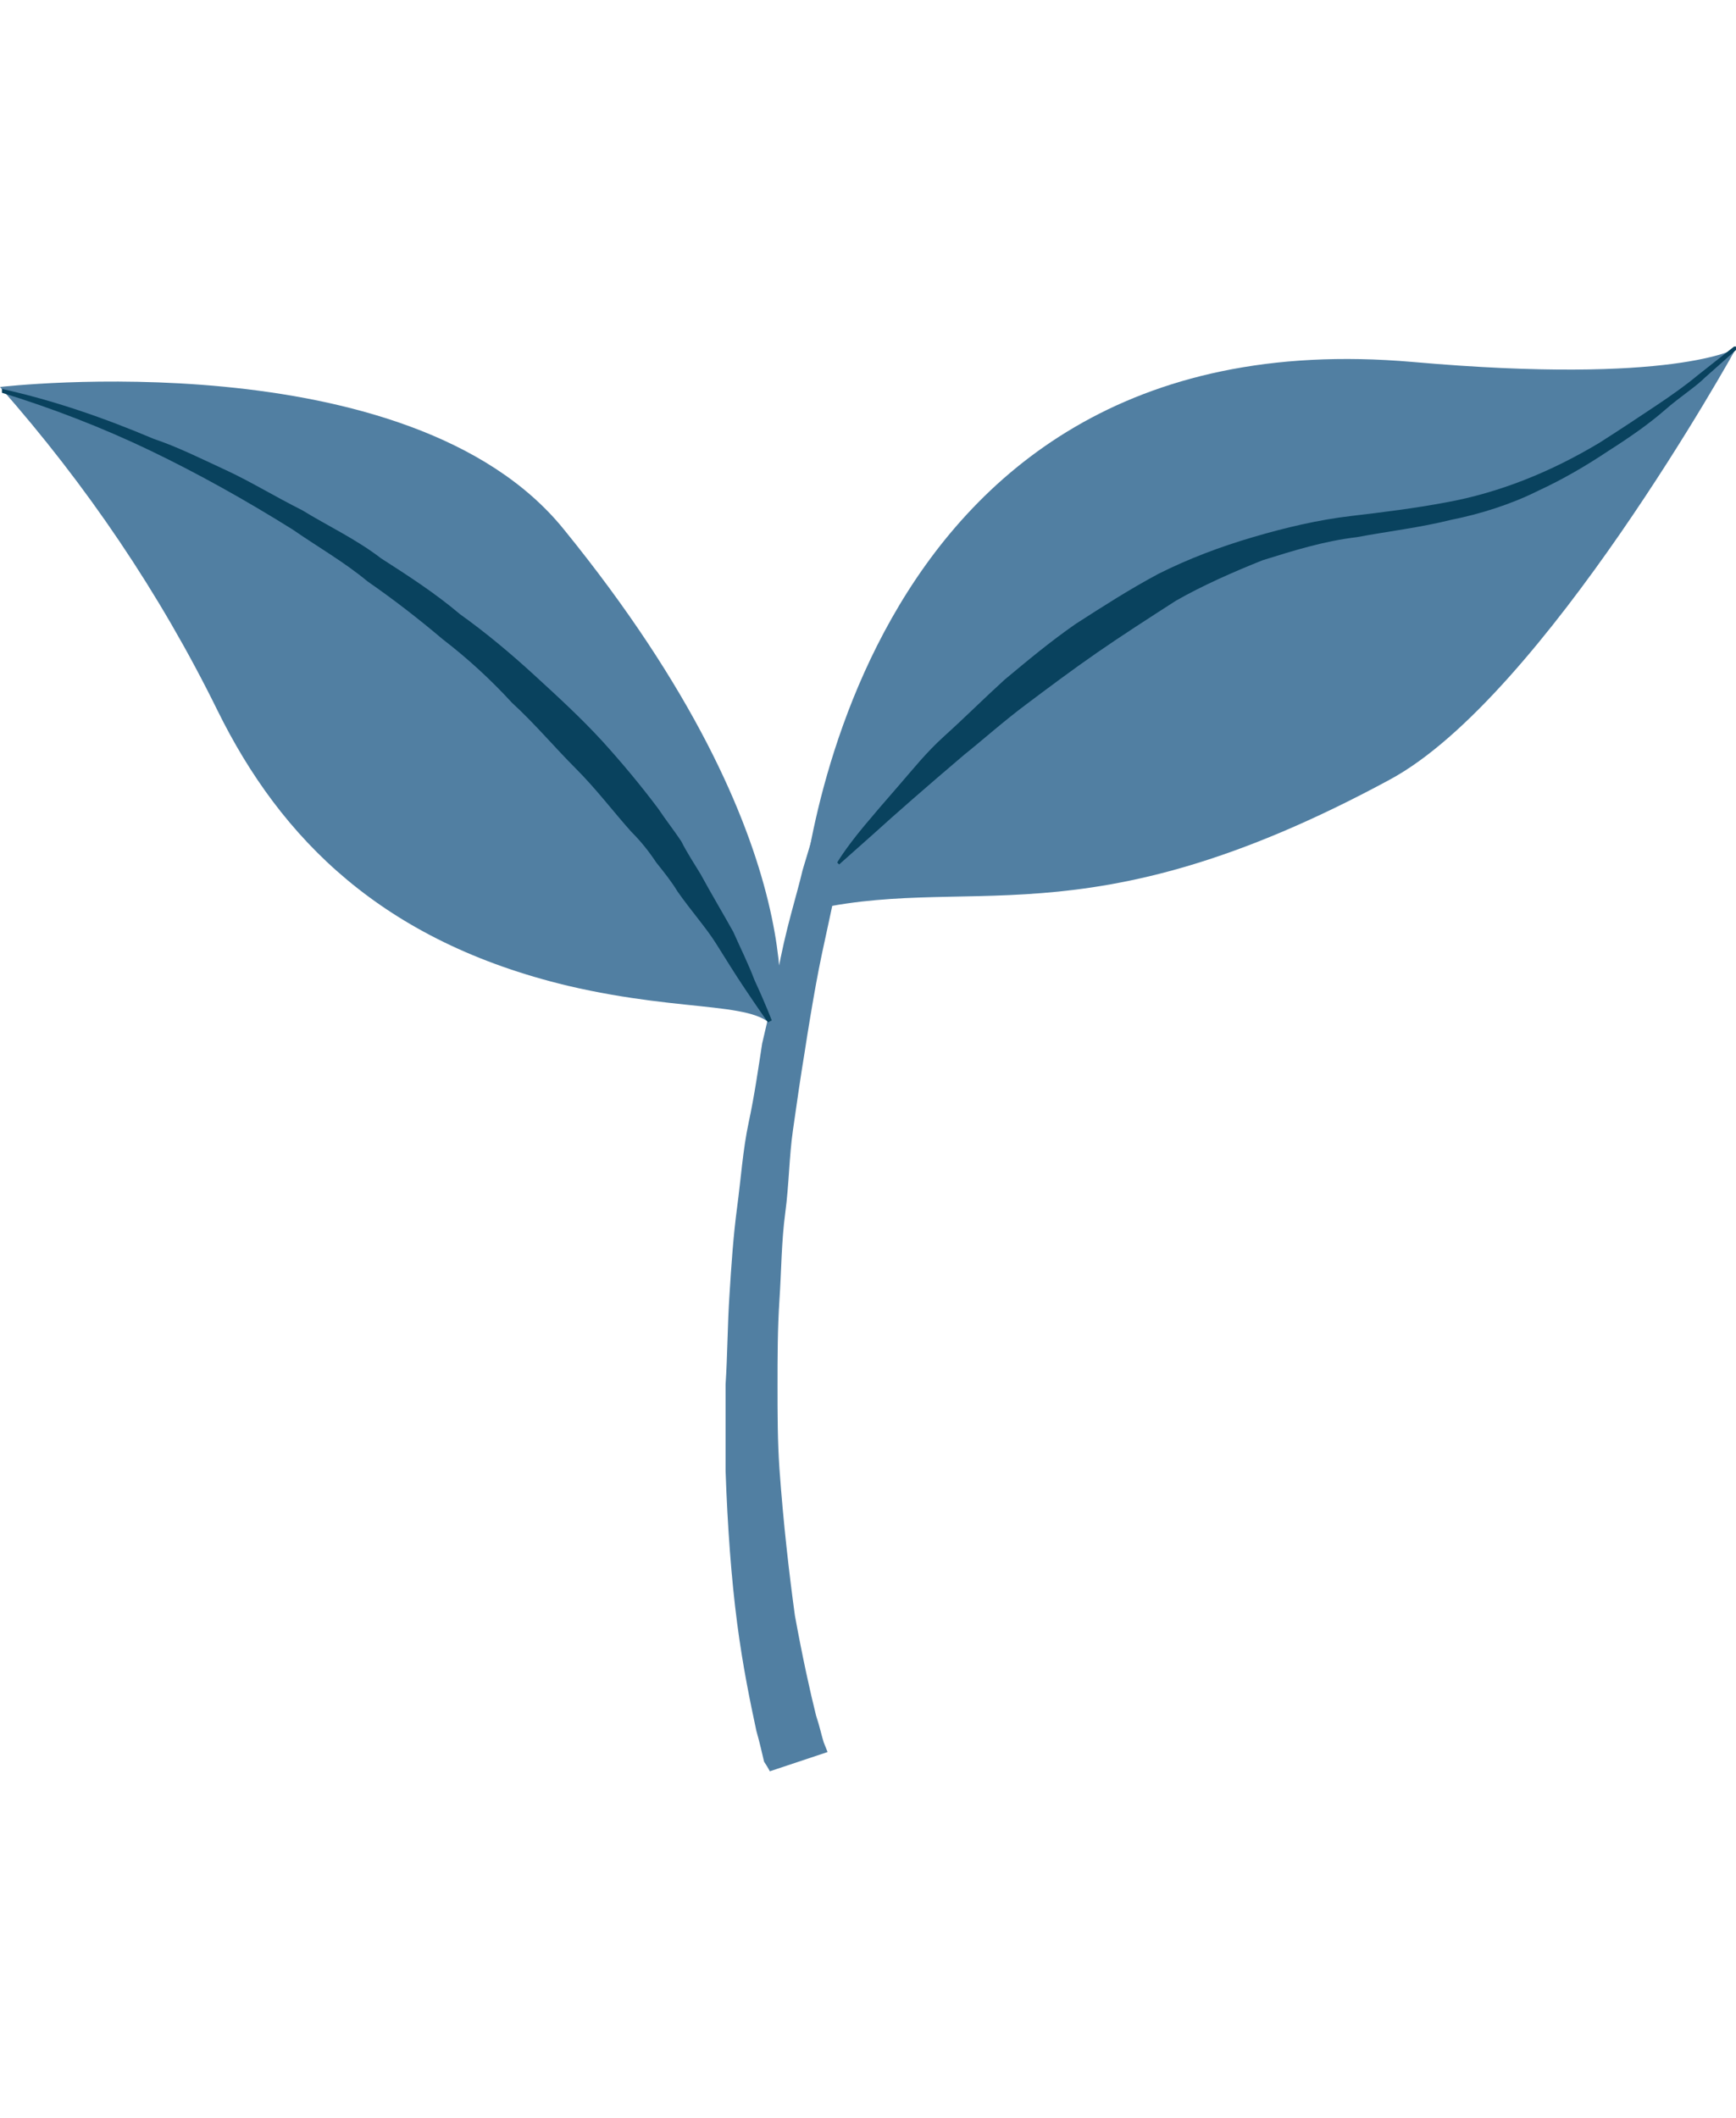
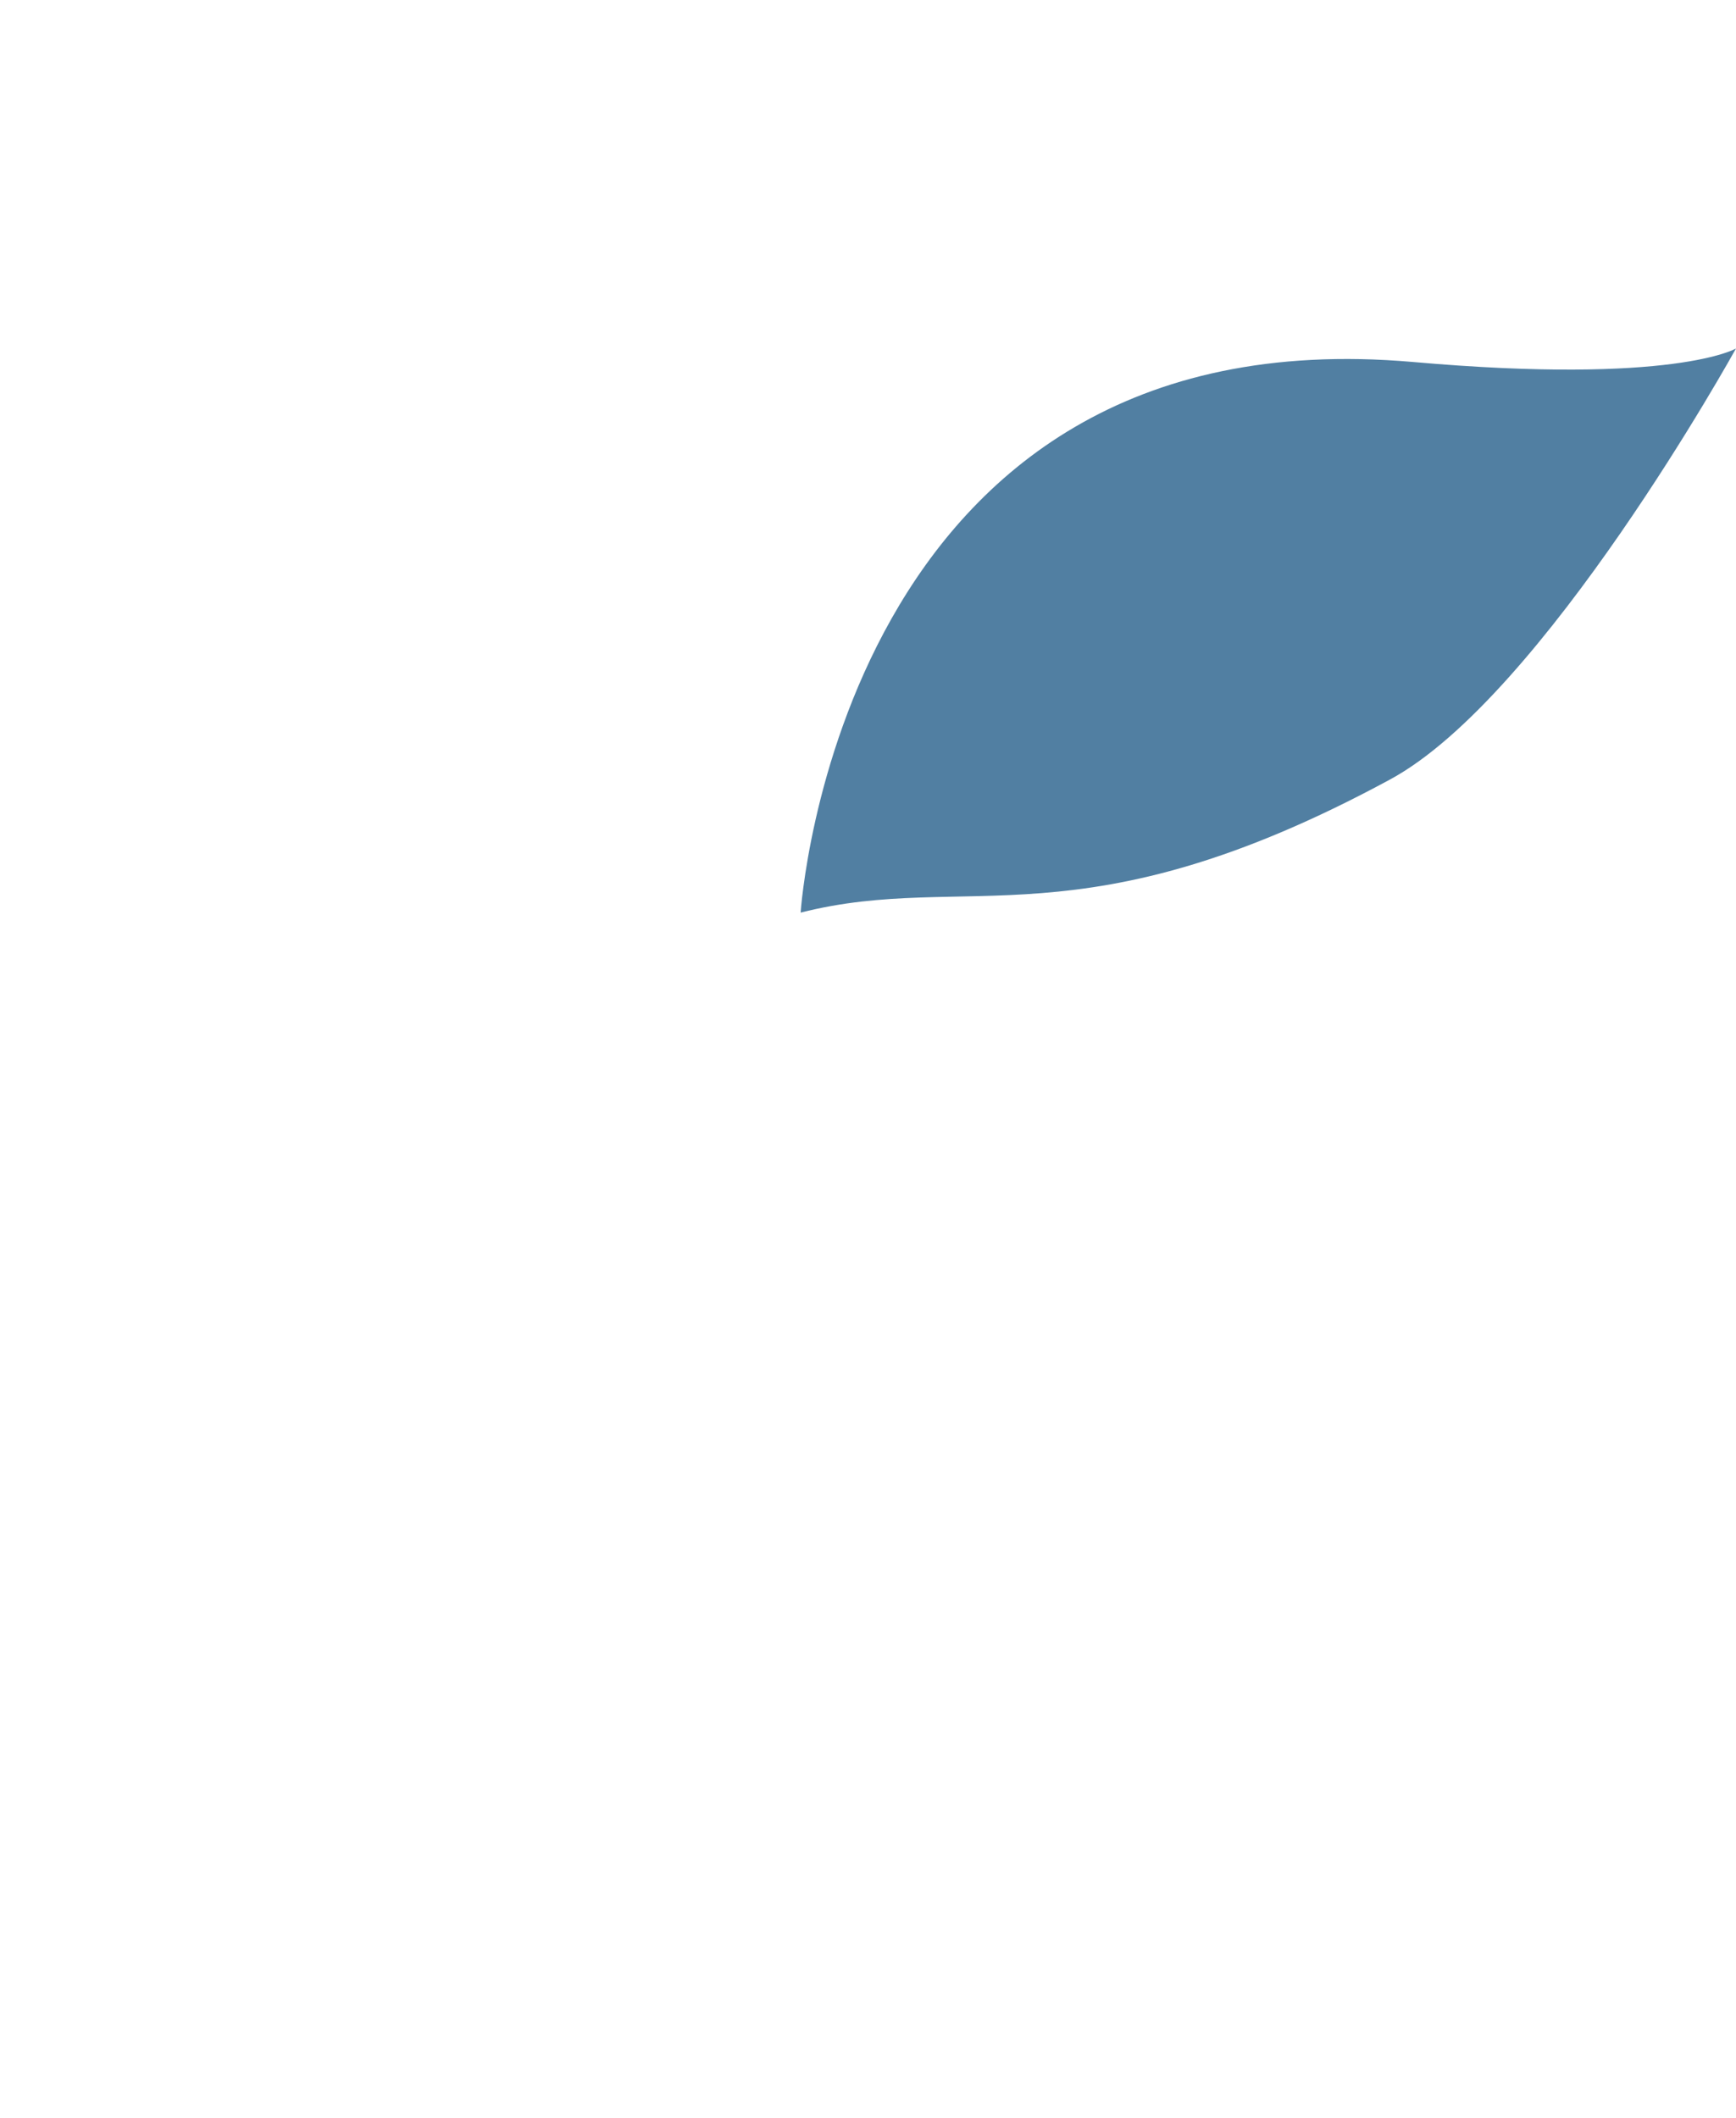
<svg xmlns="http://www.w3.org/2000/svg" version="1.1" id="グループ_6176" x="0px" y="0px" viewBox="0 0 90.2 110" style="enable-background:new 0 0 90.2 110;" xml:space="preserve">
  <style type="text/css">
	.st0{fill:#517FA2;}
	.st1{fill:#09425E;}
</style>
-   <path id="パス_8693" class="st0" d="M41.7,45.2c-0.3,1.3-0.9,3.1-1.3,5.4c-0.2,1.1-0.5,2.3-0.8,3.6c-0.2,1.3-0.4,2.7-0.7,4.1  s-0.4,2.9-0.6,4.4s-0.3,3-0.4,4.6c-0.1,1.5-0.1,3.1-0.2,4.6c0,1.5,0,3,0,4.5c0.1,2.9,0.3,5.6,0.6,7.9c0.3,2.3,0.7,4.2,1,5.6  c0.2,0.7,0.3,1.2,0.4,1.6C39.9,91.8,40,92,40,92l3-1l-0.2-0.5c-0.1-0.3-0.2-0.8-0.4-1.4c-0.3-1.2-0.7-3-1.1-5.2  c-0.3-2.2-0.6-4.8-0.8-7.6c-0.1-1.4-0.1-2.9-0.1-4.3c0-1.5,0-3,0.1-4.5c0.1-1.5,0.1-3,0.3-4.5s0.2-2.9,0.4-4.3s0.4-2.8,0.6-4  c0.2-1.3,0.4-2.5,0.6-3.6c0.4-2.2,0.9-4.1,1.1-5.4l0.5-2l-1.7-0.5L41.7,45.2z" />
  <path id="パス_8694" class="st0" d="M73.4,18.8c-29.8-2.6-31.8,28.6-31.8,28.6c8.7-2.2,14.5,1.8,30.6-6.9c8-4.3,18-22.4,18-22.4  S87,20,73.4,18.8z" />
-   <path id="パス_8695" class="st0" d="M0,20.1c4.5,5.1,8.3,10.7,11.3,16.8c3.3,6.7,8.6,12,18.2,14.3c6.4,1.5,10.2,0.7,10.9,2.5  c0,0,2.4-9.6-11.1-26.2C21.3,17.6,0,20.1,0,20.1z" />
-   <path id="パス_8696" class="st1" d="M38.1,48.4c-0.5-0.9-1.1-1.9-1.7-3c-0.3-0.5-0.7-1.1-1-1.7c-0.4-0.6-0.8-1.1-1.2-1.7  c-0.9-1.2-1.9-2.4-2.9-3.5c-1.1-1.2-2.3-2.3-3.5-3.4c-1.2-1.1-2.5-2.2-3.9-3.2c-1.3-1.1-2.7-2-4.1-2.9c-1.3-1-2.8-1.7-4.1-2.5  c-1.4-0.7-2.7-1.5-4-2.1s-2.5-1.2-3.7-1.6c-2.6-1.1-5.2-2-7.9-2.6l0,0.2c2.6,0.8,5.2,1.8,7.7,3c2.5,1.2,5,2.6,7.4,4.1  c1.3,0.9,2.7,1.7,3.9,2.7c1.3,0.9,2.6,1.9,3.9,3c1.3,1,2.5,2.1,3.6,3.3c1.2,1.1,2.2,2.3,3.3,3.4c1.1,1.1,2,2.3,2.9,3.3  c0.5,0.5,0.9,1,1.3,1.6c0.4,0.5,0.8,1,1.1,1.5c0.7,1,1.5,1.9,2,2.7s1,1.6,1.4,2.2c0.8,1.2,1.3,1.9,1.3,1.9l0.2-0.1  c0,0-0.3-0.8-0.9-2.1C38.9,50.1,38.5,49.3,38.1,48.4z" />
-   <path id="パス_8697" class="st1" d="M88.2,19.5c-0.6,0.5-1.3,1-2.2,1.6s-1.8,1.2-2.9,1.9c-2.5,1.5-5.2,2.6-8,3.1  c-1.6,0.3-3.2,0.5-4.9,0.7c-1.7,0.2-3.4,0.6-5.1,1.1c-1.7,0.5-3.3,1.1-4.9,1.9c-1.5,0.8-2.9,1.7-4.3,2.6c-1.3,0.9-2.5,1.9-3.7,2.9  c-1.1,1-2.1,2-3.1,2.9s-1.7,1.8-2.4,2.6s-1.3,1.5-1.8,2.1c-1,1.2-1.4,1.9-1.4,1.9l0.1,0.1l1.8-1.6c1.1-1,2.7-2.4,4.7-4.1  c1-0.8,2-1.7,3.2-2.6s2.4-1.8,3.7-2.7c1.3-0.9,2.7-1.8,4.1-2.7c1.4-0.8,3-1.5,4.5-2.1c1.6-0.5,3.2-1,4.9-1.2  c1.6-0.3,3.3-0.5,4.9-0.9c1.5-0.3,3.1-0.8,4.5-1.5c1.3-0.6,2.5-1.3,3.7-2.1c1.1-0.7,2.1-1.4,2.9-2.1s1.6-1.2,2.1-1.7l1.8-1.6  L90.1,18L88.2,19.5z" />
</svg>